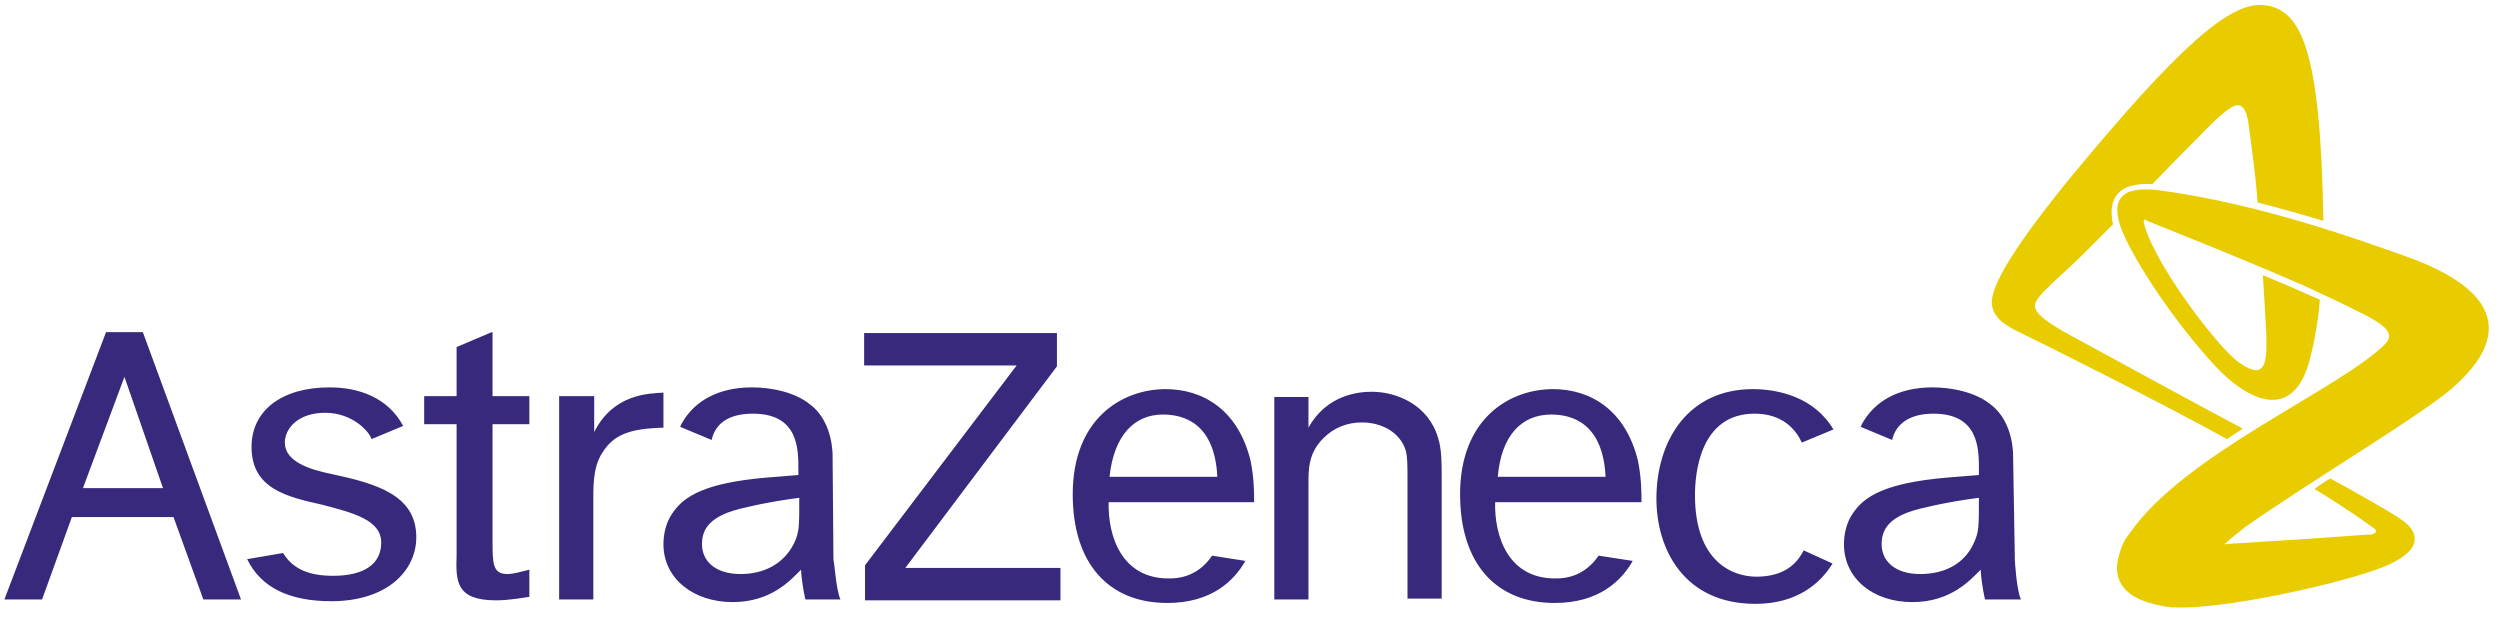
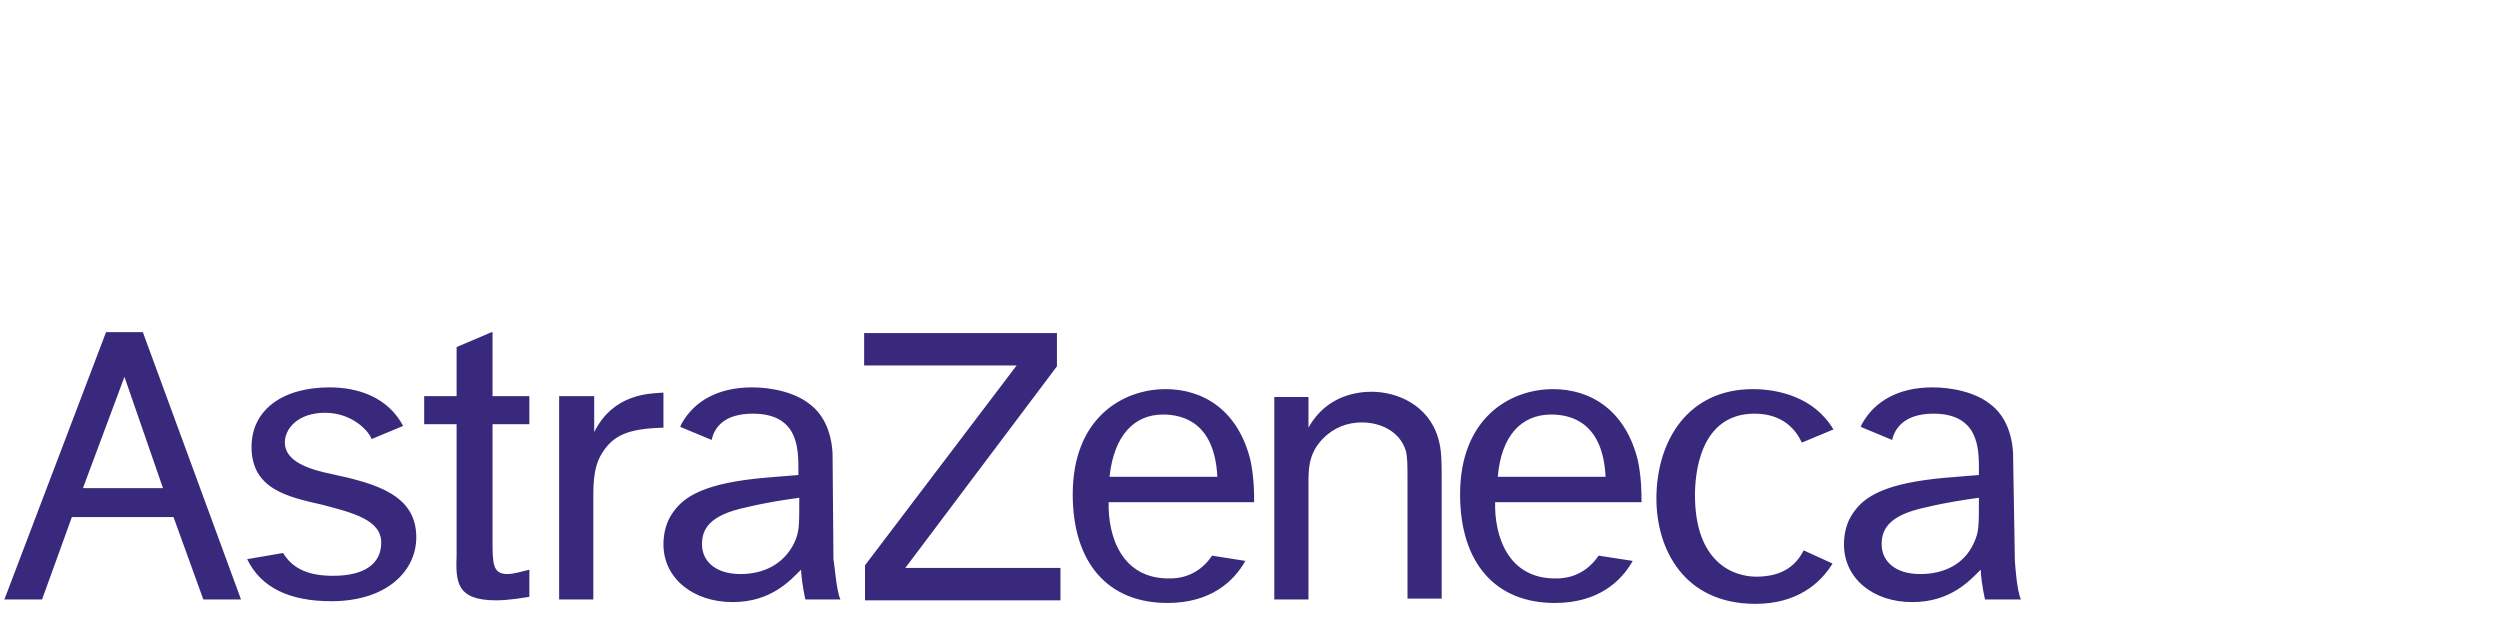
<svg xmlns="http://www.w3.org/2000/svg" width="178px" height="44px" viewBox="0 0 178 44" version="1.1">
  <title>astrazeneca-seeklogo.com</title>
  <g id="large-@1920" stroke="none" stroke-width="1" fill="none" fill-rule="evenodd">
    <g id="home@1920" transform="translate(-506, -902)" fill-rule="nonzero">
      <g id="Group-12" transform="translate(176, 894)">
        <g id="astrazeneca-seeklogo.com" transform="translate(330, 8)">
          <path d="M5.928,34.694 L8.861,26.832 L11.606,34.757 L5.928,34.757 L5.928,34.694 Z M14.477,42.682 L17.16,42.682 L10.171,23.65 L7.55,23.65 L0.312,42.682 L2.995,42.682 L5.117,36.816 L12.355,36.816 L14.477,42.682 Z M27.144,38.626 C27.144,40.186 25.896,40.997 23.712,40.997 C21.965,40.997 20.842,40.498 20.155,39.374 L17.597,39.811 C18.595,41.87 20.654,42.806 23.587,42.806 C27.581,42.806 29.64,40.622 29.64,38.251 C29.64,35.256 26.832,34.445 23.65,33.758 C22.09,33.446 20.28,32.885 20.28,31.512 C20.28,30.514 21.216,29.39 23.15,29.39 C25.085,29.39 26.27,30.701 26.458,31.262 L28.704,30.326 C27.643,28.33 25.584,27.581 23.462,27.581 C20.093,27.581 17.909,29.203 17.909,31.824 C17.909,34.819 20.467,35.381 22.963,35.942 C25.085,36.504 27.144,37.003 27.144,38.626 Z M35.006,23.65 L32.51,24.71 L32.51,28.205 L30.202,28.205 L30.202,30.202 L32.51,30.202 L32.51,39.499 C32.448,41.371 32.448,42.744 35.318,42.744 C36.254,42.744 37.253,42.557 37.69,42.494 L37.69,40.56 C37.19,40.685 36.566,40.872 36.13,40.872 C35.069,40.872 35.069,40.123 35.069,38.438 L35.069,30.202 L37.69,30.202 L37.69,28.205 L35.069,28.205 L35.069,23.65 L35.006,23.65 Z M39.811,28.205 L39.811,42.682 L42.245,42.682 L42.245,36.005 C42.245,34.757 42.182,33.322 42.869,32.261 C43.68,30.95 44.803,30.514 47.237,30.451 L47.237,27.955 C46.238,28.018 43.68,28.018 42.307,30.763 L42.307,28.205 L39.811,28.205 L39.811,28.205 Z M61.526,23.65 L61.526,26.021 L72.384,26.021 L61.589,40.248 L61.589,42.744 L75.504,42.744 L75.504,40.435 L64.459,40.435 L75.254,26.083 L75.254,23.712 L61.526,23.712 L61.526,23.65 Z M90.73,28.205 L90.73,42.682 L93.163,42.682 L93.163,34.445 C93.163,33.384 93.163,32.261 94.224,31.2 C94.973,30.451 95.909,30.077 96.97,30.077 C98.28,30.077 99.653,30.701 100.09,32.074 C100.214,32.573 100.214,33.01 100.214,34.445 L100.214,42.619 L102.648,42.619 L102.648,34.133 C102.648,32.885 102.648,32.011 102.398,31.2 C101.712,28.829 99.466,27.893 97.656,27.893 C96.782,27.893 94.474,28.08 93.163,30.451 L93.163,28.267 L90.73,28.267 L90.73,28.205 Z M128.419,39.187 C127.92,40.186 126.984,41.059 125.05,41.059 C123.427,41.059 120.682,40.061 120.682,35.256 C120.682,33.946 120.931,29.453 124.925,29.453 C126.922,29.453 127.858,30.576 128.294,31.512 L130.541,30.576 C129.168,28.267 126.61,27.706 124.8,27.706 C120.182,27.706 117.936,31.387 117.936,35.506 C117.936,39.062 119.87,42.994 124.987,42.994 C127.92,42.994 129.605,41.558 130.478,40.123 L128.419,39.187 Z M78.998,33.946 L86.674,33.946 C86.486,30.139 84.302,29.515 82.805,29.515 C80.746,29.515 79.31,31.013 78.998,33.946 Z M88.67,39.936 C87.859,41.371 86.237,42.931 83.117,42.931 C78.874,42.931 76.378,40.061 76.378,35.194 C76.378,29.765 79.934,27.706 82.992,27.706 C85.675,27.706 88.171,29.203 89.045,32.822 C89.294,34.07 89.294,35.131 89.294,35.755 L78.936,35.755 C78.874,38.189 79.872,41.246 83.304,41.184 C84.677,41.184 85.675,40.498 86.299,39.562 L88.67,39.936 Z M106.642,33.946 L114.317,33.946 C114.13,30.139 111.946,29.515 110.448,29.515 C108.326,29.515 106.891,31.013 106.642,33.946 Z M116.251,39.936 C115.44,41.371 113.818,42.931 110.698,42.931 C106.454,42.931 103.958,40.061 103.958,35.194 C103.958,29.765 107.515,27.706 110.573,27.706 C113.256,27.706 115.752,29.203 116.626,32.822 C116.875,34.07 116.875,35.131 116.875,35.755 L106.454,35.755 C106.392,38.189 107.39,41.246 110.822,41.184 C112.195,41.184 113.194,40.498 113.818,39.562 L116.251,39.936 Z M143.894,42.682 L141.336,42.682 C141.336,42.682 141.086,41.683 141.024,40.56 C140.275,41.309 138.902,42.869 136.157,42.869 C133.349,42.869 131.29,41.184 131.29,38.75 C131.29,38.002 131.477,37.19 131.914,36.566 C132.725,35.318 134.285,34.382 138.59,34.008 L140.899,33.821 L140.899,33.446 C140.899,31.949 140.899,29.453 137.654,29.453 C135.658,29.453 134.909,30.451 134.722,31.325 L132.475,30.389 C132.538,30.326 132.538,30.202 132.6,30.139 C133.474,28.579 135.158,27.581 137.592,27.581 C138.902,27.581 140.65,27.893 141.773,28.829 C143.395,30.077 143.333,32.448 143.333,32.448 L143.458,39.874 C143.458,39.936 143.582,42.058 143.894,42.682 Z M140.525,38.688 C140.899,37.877 140.899,37.565 140.899,35.443 C139.963,35.568 138.653,35.755 137.093,36.13 C134.41,36.691 133.973,37.752 133.973,38.75 C133.973,39.936 134.909,40.872 136.718,40.872 C138.403,40.872 139.838,40.186 140.525,38.688 Z M59.842,42.682 L57.346,42.682 C57.346,42.682 57.096,41.683 57.034,40.56 C56.285,41.309 54.912,42.869 52.166,42.869 C49.358,42.869 47.237,41.184 47.237,38.75 C47.237,38.002 47.424,37.19 47.861,36.566 C48.672,35.318 50.232,34.382 54.538,34.008 L56.846,33.821 L56.846,33.446 C56.846,31.949 56.846,29.453 53.602,29.453 C51.542,29.453 50.856,30.451 50.669,31.325 L48.422,30.389 C48.485,30.326 48.485,30.202 48.547,30.139 C49.421,28.579 51.106,27.581 53.539,27.581 C54.85,27.581 56.597,27.893 57.72,28.829 C59.342,30.077 59.28,32.448 59.28,32.448 L59.342,39.874 C59.405,39.936 59.53,42.058 59.842,42.682 Z M56.534,38.688 C56.909,37.877 56.909,37.565 56.909,35.443 C55.973,35.568 54.662,35.755 53.102,36.13 C50.419,36.691 49.982,37.752 49.982,38.75 C49.982,39.936 50.918,40.872 52.728,40.872 C54.35,40.872 55.786,40.186 56.534,38.688 Z" id="Shape" fill="#38297D" />
-           <path d="M159.682,30.514 C159.307,30.763 158.933,31.013 158.558,31.262 C154.19,28.829 144.83,24.149 144.019,23.774 C143.146,23.338 141.648,22.714 141.835,21.278 C142.085,19.282 145.642,14.851 147.139,12.979 C155.251,3.12 158.87,0.062 161.242,0.374 C163.8,0.686 165.235,3.37 165.422,15.725 C163.987,15.288 162.427,14.851 160.742,14.414 C160.618,12.605 160.243,9.922 160.118,8.986 C159.994,7.925 159.744,7.55 159.37,7.488 C158.87,7.426 157.685,8.549 156.624,9.672 C156.125,10.171 154.752,11.544 153.254,13.104 C152.006,13.042 151.133,13.291 150.696,13.915 C150.322,14.414 150.259,15.101 150.446,15.974 C149.635,16.786 148.949,17.472 148.45,17.971 C146.765,19.656 144.955,21.029 144.893,21.715 C144.83,22.277 145.642,22.838 146.89,23.587 C149.76,25.147 157.061,29.141 159.682,30.514 Z M171.038,18.158 C168.168,17.16 161.117,14.539 153.691,13.541 C151.133,13.229 150.134,14.102 151.133,16.536 C152.194,18.97 154.877,22.963 157.685,26.021 C160.493,29.016 163.55,29.827 164.549,25.21 C164.611,25.022 164.611,24.898 164.674,24.71 C164.923,23.525 165.11,22.339 165.173,21.341 C163.925,20.779 162.49,20.155 161.117,19.594 C161.179,20.654 161.304,22.526 161.366,23.899 C161.366,24.086 161.366,24.274 161.366,24.398 C161.429,26.707 160.68,26.707 159.37,25.771 C157.872,24.71 153.192,18.533 152.63,15.787 C152.63,15.6 152.693,15.6 152.755,15.662 C152.818,15.662 152.818,15.662 152.88,15.725 C152.88,15.725 152.88,15.725 152.88,15.725 L152.88,15.725 C153.941,16.162 157.435,17.534 160.992,19.032 C162.427,19.656 163.862,20.218 165.11,20.842 C166.358,21.403 167.482,21.965 168.355,22.402 C169.915,23.213 170.477,23.774 169.853,24.461 C166.67,27.706 155.438,32.323 151.57,38.064 C151.57,38.064 151.57,38.064 151.507,38.126 C151.445,38.189 151.445,38.251 151.382,38.314 C151.382,38.314 151.382,38.376 151.32,38.376 C151.133,38.75 150.883,39.312 150.758,40.061 C150.571,41.309 151.258,42.432 153.067,42.931 C153.504,43.056 154.003,43.181 154.565,43.243 C154.69,43.243 154.752,43.243 154.877,43.243 C158.309,43.43 167.294,41.434 169.978,40.248 C172.786,39 171.974,37.752 171.163,37.128 C170.539,36.629 167.419,34.882 165.922,34.07 C165.485,34.32 165.173,34.507 164.798,34.819 C167.357,36.379 168.418,37.19 169.042,37.627 C169.291,37.814 169.166,38.002 168.792,38.064 C168.73,38.064 168.605,38.064 168.542,38.064 C166.109,38.251 161.429,38.563 159.245,38.688 C158.933,38.688 158.558,38.75 158.371,38.75 C158.933,38.251 159.494,37.814 159.806,37.565 C164.486,34.258 172.286,29.64 174.595,27.643 C176.342,26.083 180.96,21.59 171.038,18.158 Z" id="Shape" fill="#E8CC00" />
        </g>
      </g>
    </g>
  </g>
</svg>